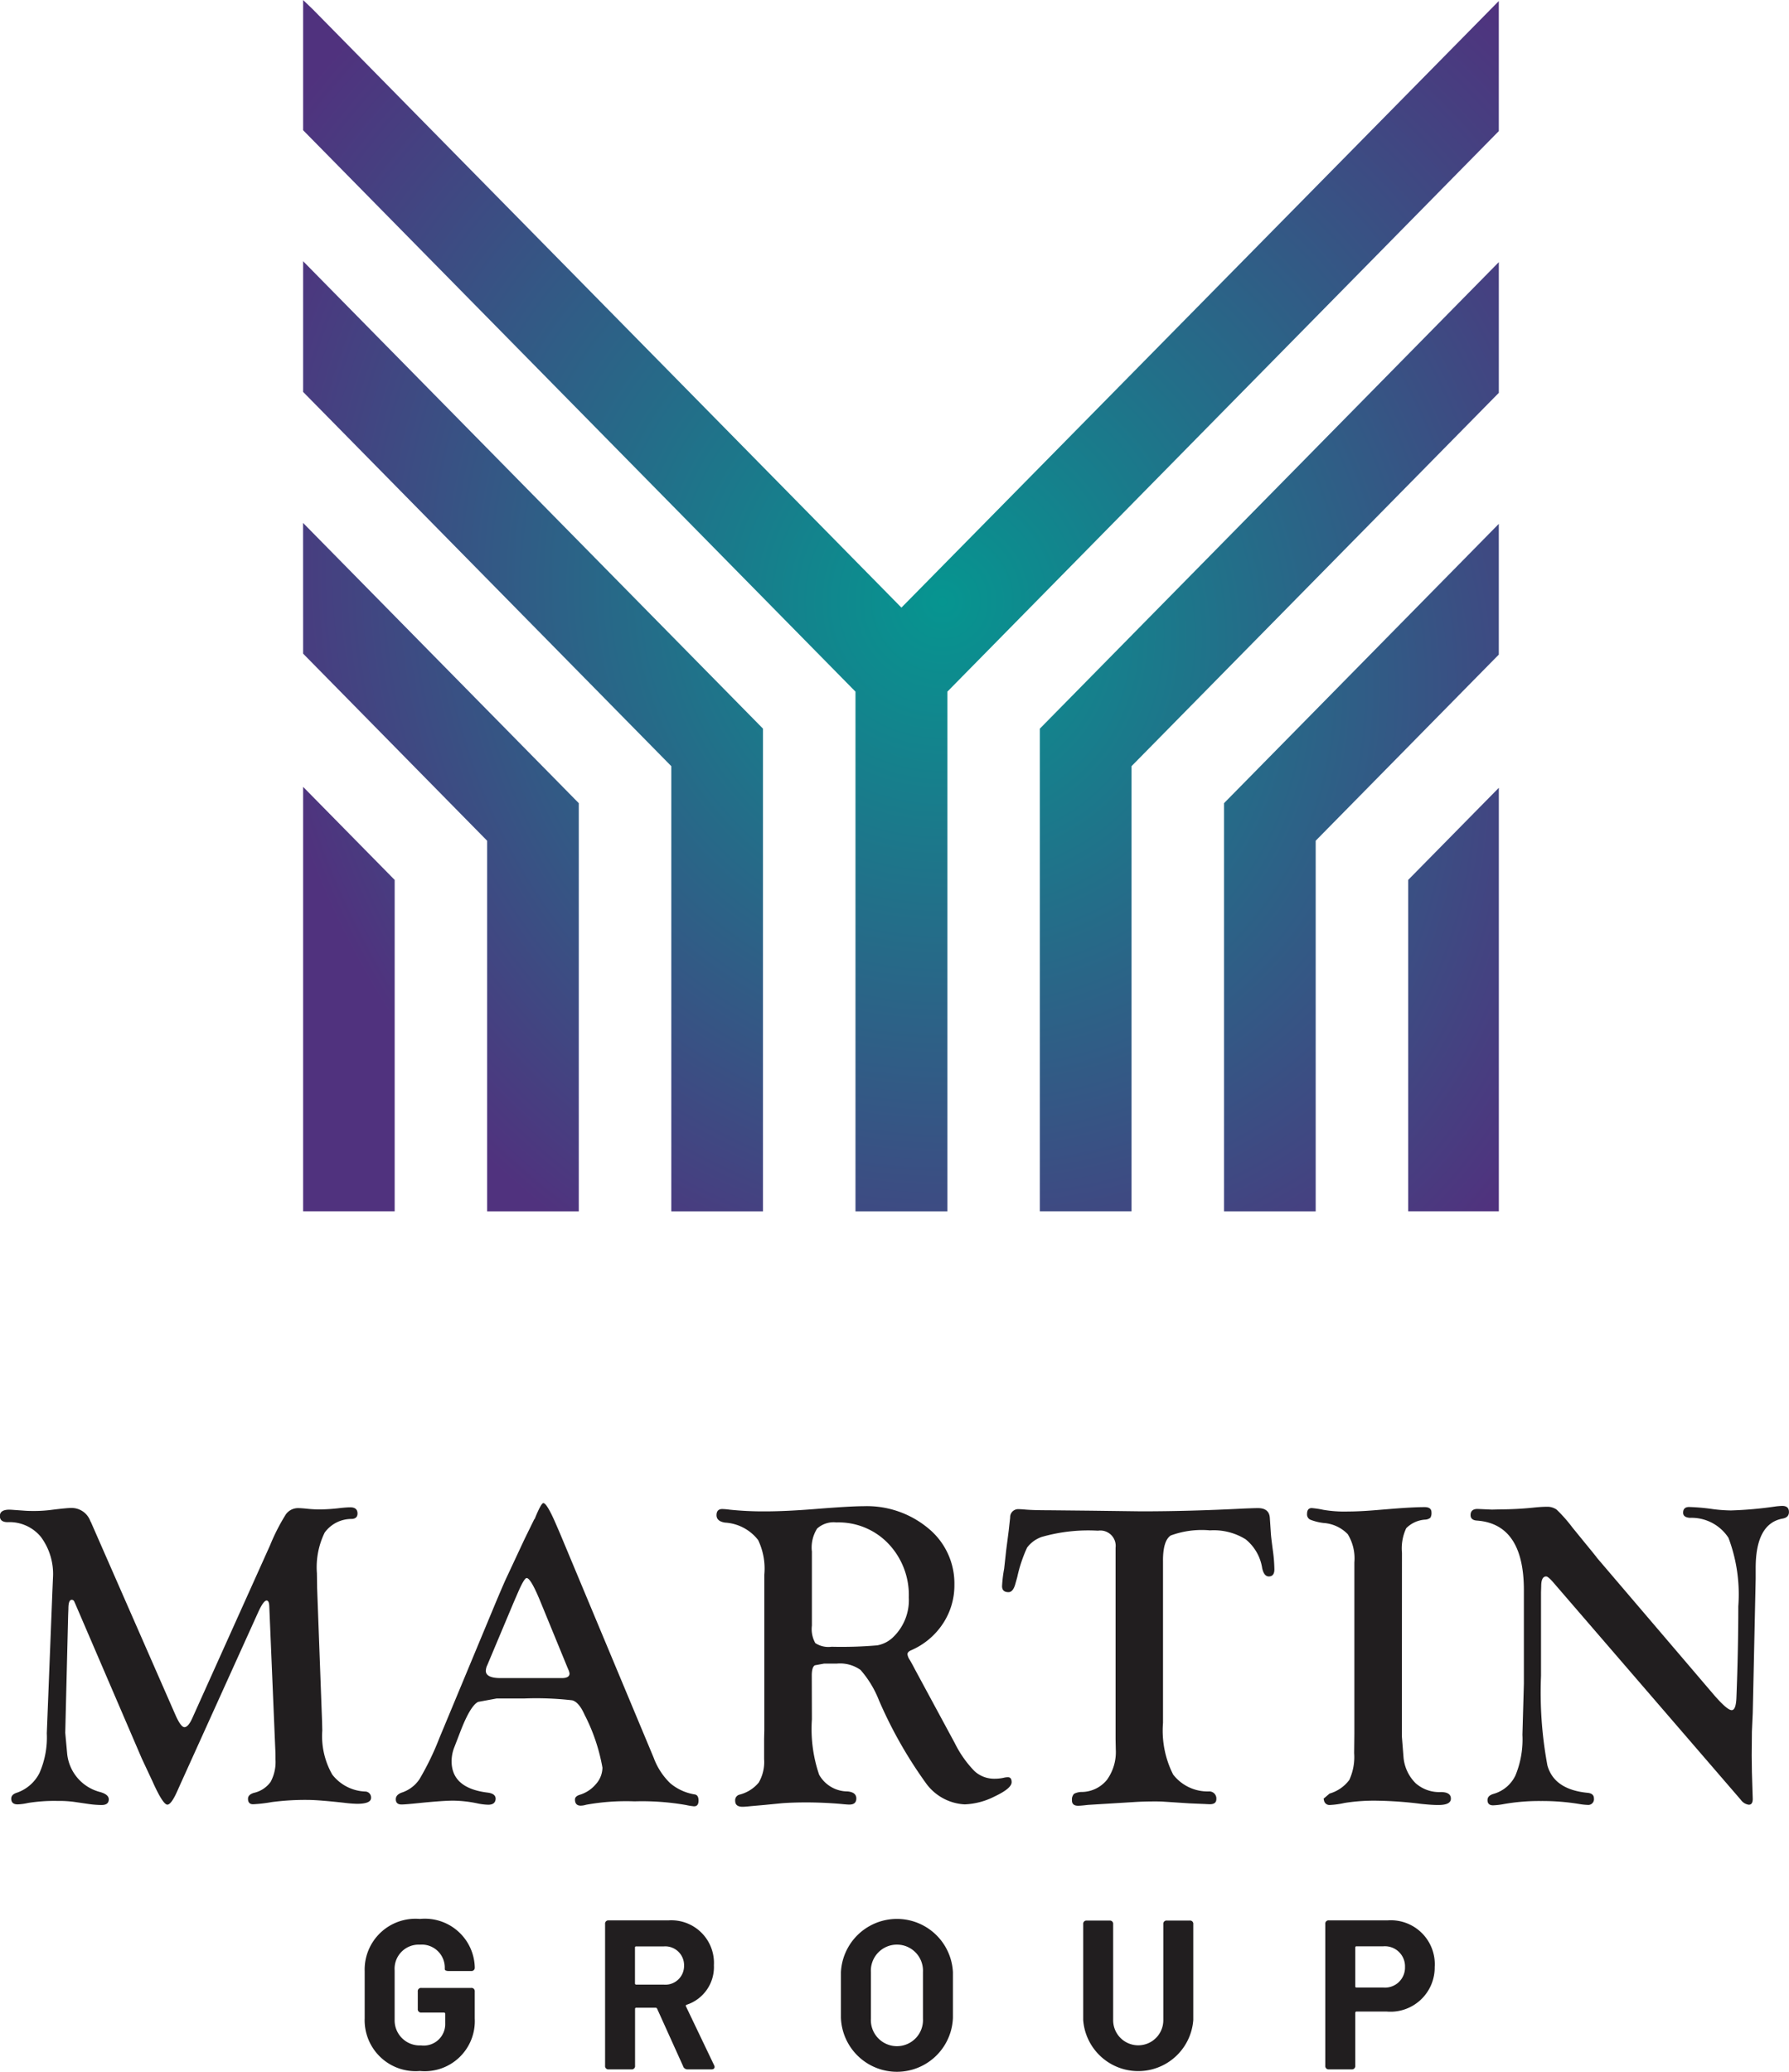
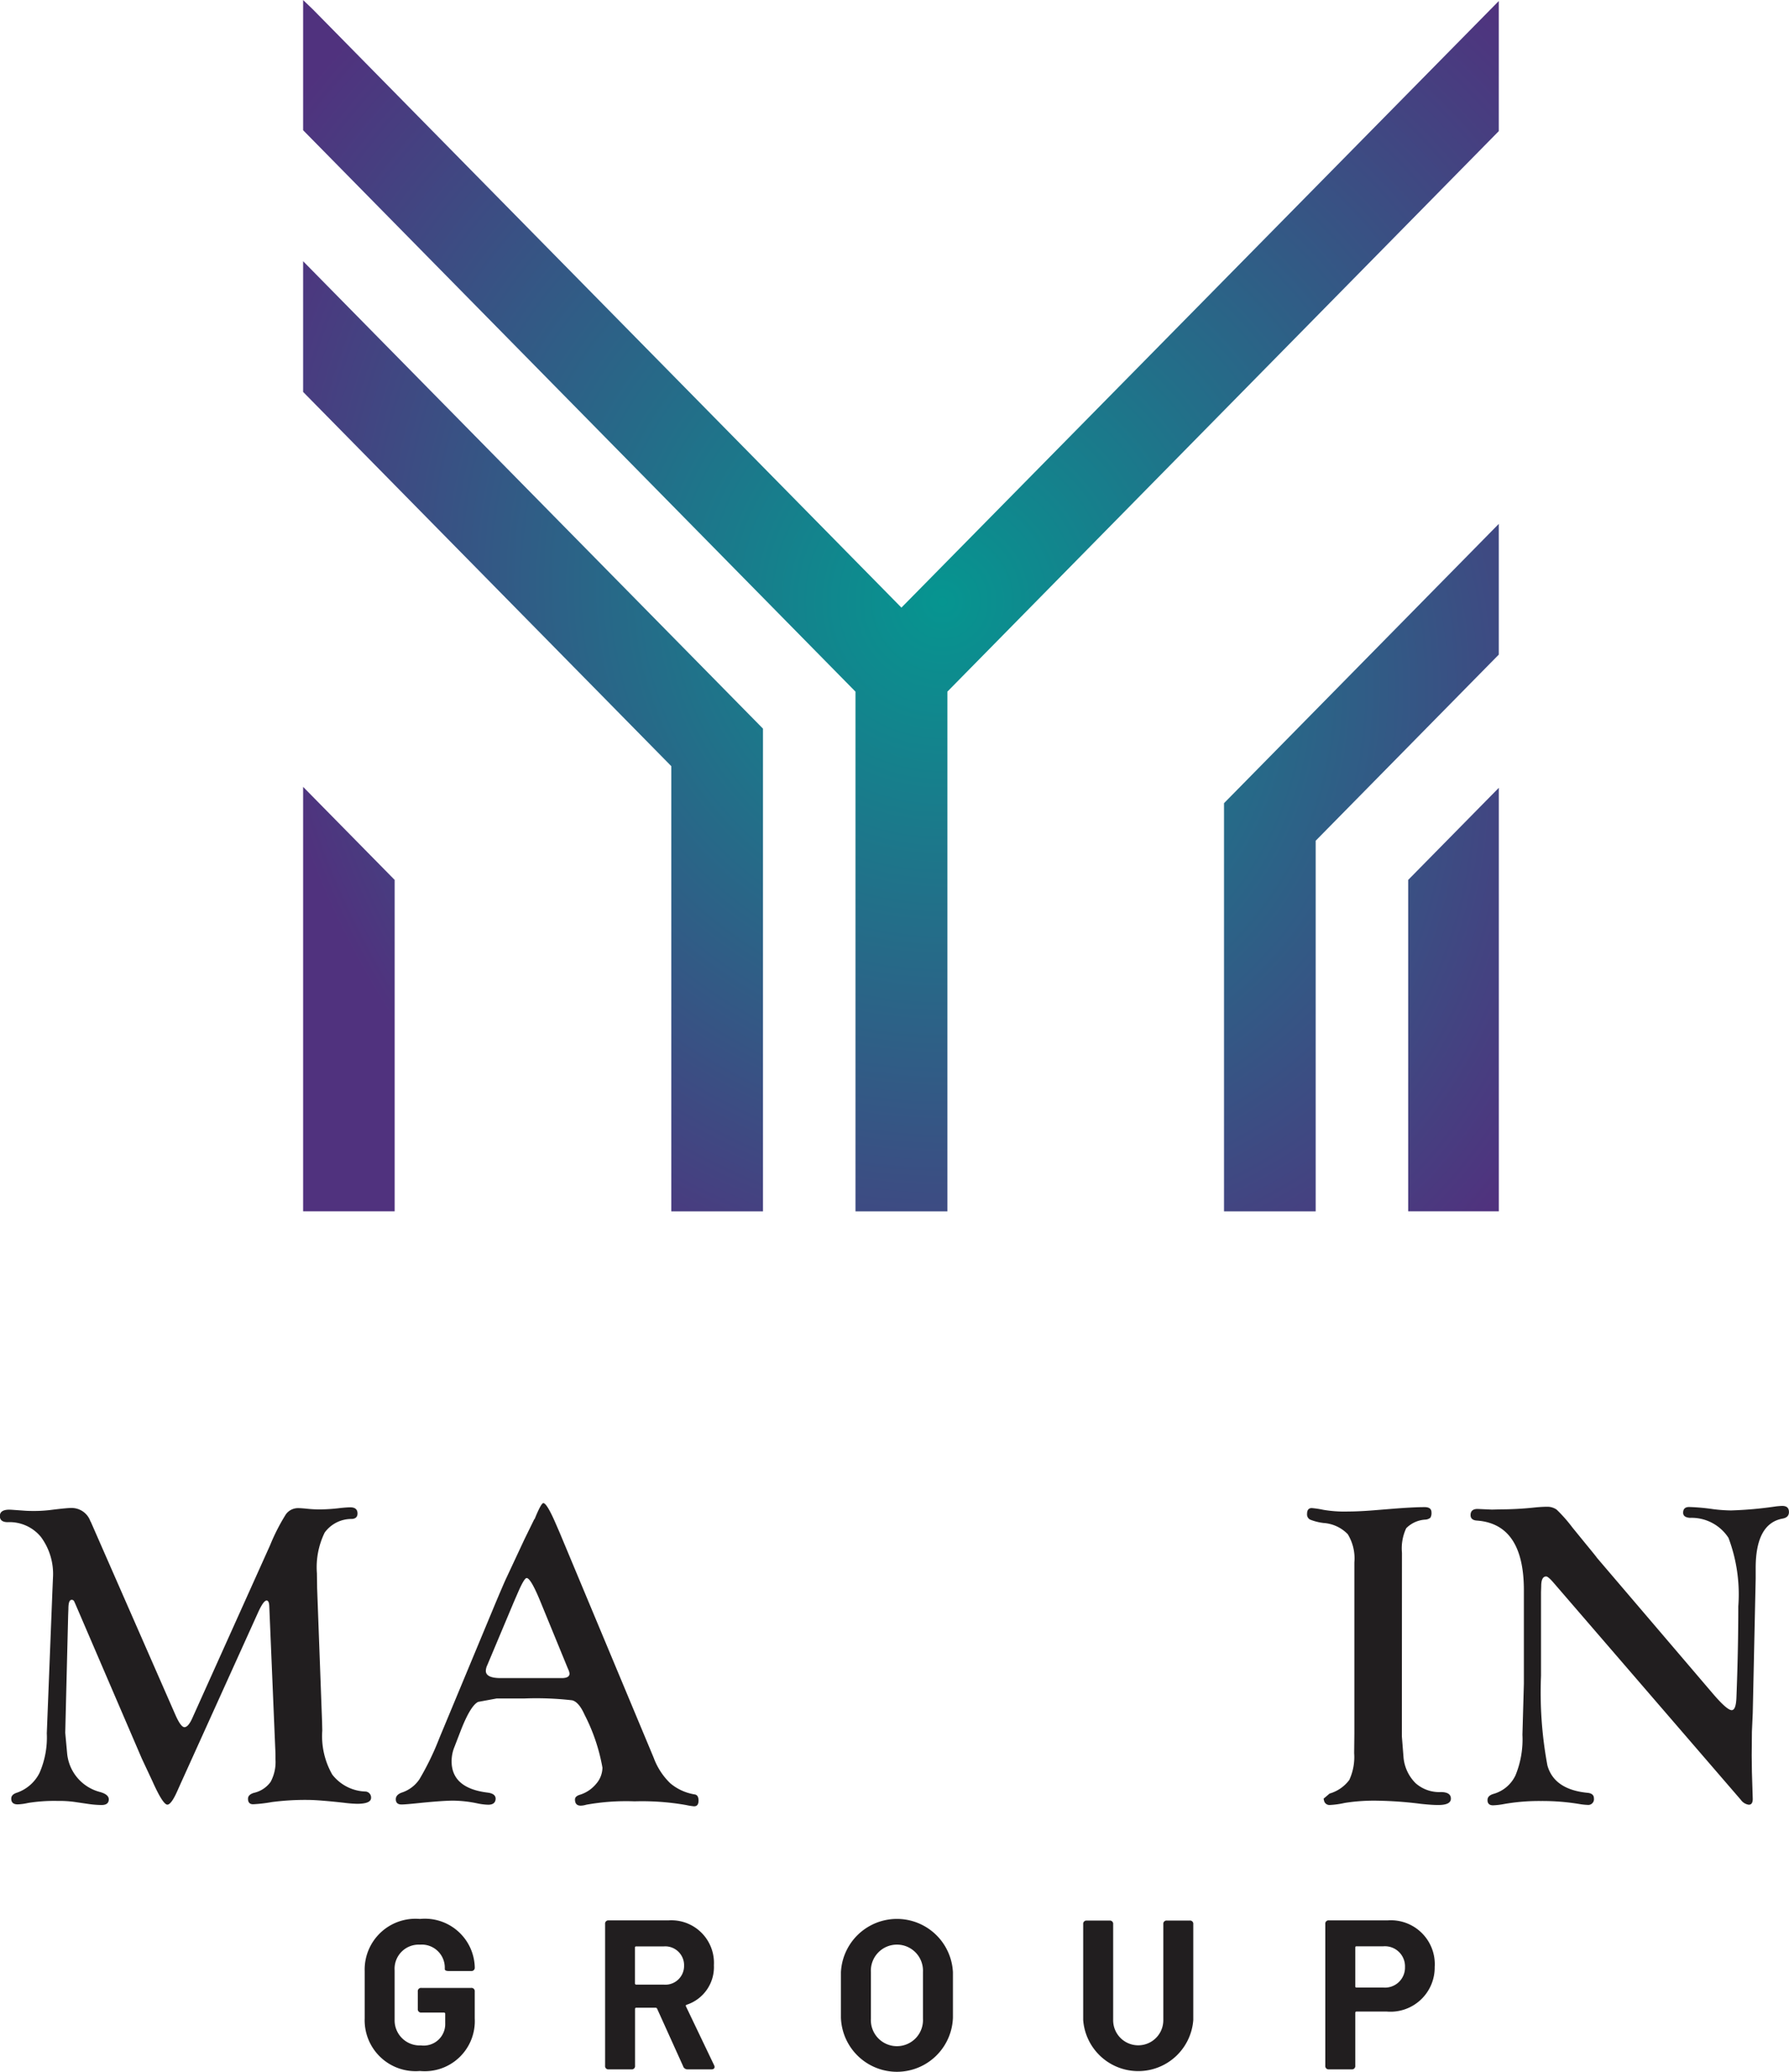
<svg xmlns="http://www.w3.org/2000/svg" xmlns:xlink="http://www.w3.org/1999/xlink" width="105.009" height="121.582" viewBox="0 0 105.009 121.582">
  <defs>
    <clipPath id="clip-path">
      <rect id="Rectangle_93" data-name="Rectangle 93" width="105.009" height="121.582" fill="none" />
    </clipPath>
    <clipPath id="clip-path-2">
      <path id="Path_160" data-name="Path 160" d="M146.842,406.037h5.374V386.586l-5.374-5.461Z" transform="translate(-146.842 -381.125)" fill="none" />
    </clipPath>
    <radialGradient id="radial-gradient" cx="2.493" cy="0.79" r="1.939" gradientUnits="objectBoundingBox">
      <stop offset="0" stop-color="#069590" />
      <stop offset="1" stop-color="#50327e" />
    </radialGradient>
    <clipPath id="clip-path-3">
-       <path id="Path_161" data-name="Path 161" d="M146.842,260.958l10.8,10.979v21.752h5.381V269.733l-16.184-16.447Z" transform="translate(-146.842 -253.286)" fill="none" />
-     </clipPath>
+       </clipPath>
    <radialGradient id="radial-gradient-2" cx="1.339" cy="0.676" r="1.08" xlink:href="#radial-gradient" />
    <clipPath id="clip-path-4">
      <path id="Path_162" data-name="Path 162" d="M146.842,134.183l21.612,21.964v26.127h5.381v-28.33l-26.993-27.432Z" transform="translate(-146.842 -126.511)" fill="none" />
    </clipPath>
    <radialGradient id="radial-gradient-3" cx="0.92" cy="0.649" r="0.753" xlink:href="#radial-gradient" />
    <clipPath id="clip-path-5">
      <path id="Path_163" data-name="Path 163" d="M146.842,0v7.64l32.422,32.949v30.5h5.394v-30.5L217.025,7.693V.057l-35.064,35.6L147.412.546Z" transform="translate(-146.842 0.002)" fill="none" />
    </clipPath>
    <radialGradient id="radial-gradient-4" cx="0.521" cy="0.513" r="0.485" xlink:href="#radial-gradient" />
    <clipPath id="clip-path-6">
      <path id="Path_164" data-name="Path 164" d="M503.752,154.344v28.33h5.381V156.547l21.558-21.908v-7.672Z" transform="translate(-503.752 -126.967)" fill="none" />
    </clipPath>
    <radialGradient id="radial-gradient-5" cx="0.304" cy="0.213" r="0.785" xlink:href="#radial-gradient" />
    <clipPath id="clip-path-7">
      <path id="Path_165" data-name="Path 165" d="M592.965,270.135V294.09h5.381V272.338l10.748-10.923v-7.672Z" transform="translate(-592.965 -253.743)" fill="none" />
    </clipPath>
    <radialGradient id="radial-gradient-6" cx="0.199" cy="-0.115" r="1.114" xlink:href="#radial-gradient" />
    <clipPath id="clip-path-8">
      <path id="Path_166" data-name="Path 166" d="M682.179,386.987v19.451H687.5V381.581Z" transform="translate(-682.179 -381.581)" fill="none" />
    </clipPath>
    <radialGradient id="radial-gradient-7" cx="-0.141" cy="-0.94" r="1.949" xlink:href="#radial-gradient" />
  </defs>
  <g id="Group_75" data-name="Group 75" transform="translate(0 0.002)">
    <g id="Group_58" data-name="Group 58" transform="translate(0 -0.002)">
      <g id="Group_57" data-name="Group 57" transform="translate(0 0)" clip-path="url(#clip-path)">
        <path id="Path_154" data-name="Path 154" d="M5.321,730.893,10.29,742.23q.327.747.545.734t.448-.519l4.571-10.16a11.628,11.628,0,0,1,.924-1.809.876.876,0,0,1,.73-.367q.17,0,.535.038a6.841,6.841,0,0,0,.73.038A10.463,10.463,0,0,0,20,730.1q.377-.038.559-.038.425,0,.426.361,0,.3-.328.322a1.94,1.94,0,0,0-1.6.8,4.63,4.63,0,0,0-.455,2.387l.012.859.291,7.857.012.518a4.54,4.54,0,0,0,.588,2.583,2.57,2.57,0,0,0,1.935.992.348.348,0,0,1,.34.373q0,.348-.826.348a7.473,7.473,0,0,1-.778-.063q-1.482-.164-2.1-.165a14.87,14.87,0,0,0-2.126.127,8.582,8.582,0,0,1-1.093.127q-.3,0-.3-.322,0-.245.352-.348a1.654,1.654,0,0,0,.976-.644,2.454,2.454,0,0,0,.285-1.315q0-.417-.012-.594l-.352-8.392q-.012-.341-.158-.341-.182,0-.5.7l-4.571,10.1-.169.379q-.349.785-.578.8-.265.012-.891-1.392l-.617-1.316-3.884-9.034-.085-.19a.157.157,0,0,0-.145-.089q-.193,0-.193.519L4,736.4l-.158,6.389-.012.506.109,1.189a2.59,2.59,0,0,0,1.9,2.277q.546.142.546.438,0,.334-.425.334a5.686,5.686,0,0,1-.778-.063l-.863-.126a6.68,6.68,0,0,0-.948-.051,9.689,9.689,0,0,0-1.726.119,3.258,3.258,0,0,1-.608.083q-.377,0-.377-.335,0-.232.291-.336a2.342,2.342,0,0,0,1.365-1.168,5.184,5.184,0,0,0,.431-2.331l.327-8.3.036-.846a3.649,3.649,0,0,0-.71-2.381,2.381,2.381,0,0,0-1.947-.865q-.461,0-.461-.36t.521-.373q.109,0,.279.013l.7.05q.194.013.5.013a8.09,8.09,0,0,0,1.115-.076q.824-.1,1.067-.1a1.168,1.168,0,0,1,1.139.8" transform="translate(0 -641.601)" fill="#211e1f" />
        <path id="Path_155" data-name="Path 155" d="M201.367,729.807l5.519,13.212a3.994,3.994,0,0,0,.97,1.492,2.94,2.94,0,0,0,1.443.657q.218.039.218.361,0,.348-.279.335a4.12,4.12,0,0,1-.462-.076,14.932,14.932,0,0,0-3.013-.215,13.164,13.164,0,0,0-2.843.2,1.154,1.154,0,0,1-.316.053q-.34,0-.34-.362c0-.12.089-.211.267-.271a1.985,1.985,0,0,0,.964-.633,1.476,1.476,0,0,0,.382-.962,10.925,10.925,0,0,0-1.052-3.113q-.327-.734-.72-.841a18.38,18.38,0,0,0-2.788-.108h-1.645l-1.089.2q-.448.215-1.016,1.666l-.375.972a2.229,2.229,0,0,0-.169.846q0,1.59,2.135,1.843.461.065.449.374-.024.335-.438.335a3.579,3.579,0,0,1-.62-.076,7.229,7.229,0,0,0-1.434-.164q-.572,0-1.848.126-.949.1-1.179.1-.34,0-.34-.309,0-.258.34-.387a1.994,1.994,0,0,0,1.049-.789,16.3,16.3,0,0,0,1.17-2.419l3.311-7.959q.4-.947.558-1.3l1.128-2.413.582-1.188v.038q.388-.961.521-.962.194,0,.667,1.063Zm.455,7.91-1.584-3.861q-.569-1.388-.811-1.388-.145,0-.532.9l-.23.53-1.416,3.369-.133.316a.826.826,0,0,0-.085.328q0,.429.872.429h3.581q.459,0,.46-.265a.694.694,0,0,0-.06-.214Z" transform="translate(-168.515 -639.857)" fill="#211e1f" />
-         <path id="Path_156" data-name="Path 156" d="M352.755,742.044a8.3,8.3,0,0,0,.425,3.253,1.92,1.92,0,0,0,1.674.979q.509.051.509.412t-.412.36q-.134,0-.5-.038-1.043-.088-2.014-.089-.813,0-1.443.048l-1.019.1-.813.072q-.34.036-.473.036-.437,0-.437-.348a.338.338,0,0,1,.243-.361,2.148,2.148,0,0,0,1.14-.713,2.4,2.4,0,0,0,.315-1.37v-1.2l.012-.492v-9.139a3.869,3.869,0,0,0-.364-2.032,2.656,2.656,0,0,0-1.941-1.022q-.5-.077-.5-.437t.339-.36a3.958,3.958,0,0,1,.437.038,19.085,19.085,0,0,0,2.05.1q1.225,0,2.972-.139,2.049-.165,2.826-.165a5.634,5.634,0,0,1,3.821,1.311,4.177,4.177,0,0,1,1.517,3.3,4.065,4.065,0,0,1-.673,2.28,4.251,4.251,0,0,1-1.85,1.557q-.243.1-.23.253a.744.744,0,0,0,.121.3q.109.177.327.594l1.08,2,1.25,2.313a6.435,6.435,0,0,0,1.146,1.631,1.7,1.7,0,0,0,1.182.455,2.554,2.554,0,0,0,.521-.051,1.067,1.067,0,0,1,.267-.038q.218,0,.218.291,0,.366-.992.835a4.221,4.221,0,0,1-1.761.468,2.989,2.989,0,0,1-2.3-1.278,25.778,25.778,0,0,1-2.736-4.833,6.056,6.056,0,0,0-1.078-1.778,2.076,2.076,0,0,0-1.383-.373h-.752l-.546.1q-.182.1-.182.607Zm0-9.876v4.378a1.677,1.677,0,0,0,.2,1.025,1.4,1.4,0,0,0,.954.215,24.5,24.5,0,0,0,2.68-.082,1.8,1.8,0,0,0,.966-.512,3.009,3.009,0,0,0,.888-2.3,4.372,4.372,0,0,0-1.2-3.157,4.041,4.041,0,0,0-3.045-1.246,1.45,1.45,0,0,0-1.137.361,2.085,2.085,0,0,0-.31,1.322" transform="translate(-305.099 -641.142)" fill="#211e1f" />
-         <path id="Path_157" data-name="Path 157" d="M494.9,733.55v9.528a5.714,5.714,0,0,0,.594,3.03,2.555,2.555,0,0,0,2.1.993.415.415,0,0,1,.437.451q0,.3-.376.3-.085,0-.3-.013l-.91-.038-1.516-.1q-.182-.013-.485-.013-.7,0-1.261.038l-2.681.165q-.425.05-.582.051-.376,0-.364-.334a.482.482,0,0,1,.121-.366.99.99,0,0,1,.473-.109,1.932,1.932,0,0,0,1.462-.715,2.791,2.791,0,0,0,.516-1.778l-.012-.595V732.8a.9.9,0,0,0-1.031-1,9.9,9.9,0,0,0-3.311.368,1.808,1.808,0,0,0-.855.629,8.416,8.416,0,0,0-.576,1.733l-.1.356q-.134.521-.412.521-.4,0-.376-.392a7.683,7.683,0,0,1,.121-.987l.121-1.1.146-1.126.085-.772a.472.472,0,0,1,.509-.494q.121,0,.412.026.473.038,1.346.038l2.475.025,2.947.038q2.85,0,6.041-.164.631-.025.813-.025.667,0,.7.582l.061.911q.012.215.121,1.025a8.988,8.988,0,0,1,.085,1.075q0,.417-.328.418-.279,0-.388-.483a2.7,2.7,0,0,0-.976-1.7,3.545,3.545,0,0,0-2.092-.521,5.278,5.278,0,0,0-2.3.3q-.455.3-.455,1.474" transform="translate(-426.635 -641.967)" fill="#211e1f" />
        <path id="Path_158" data-name="Path 158" d="M638.735,743.5l.1,1.264a2.441,2.441,0,0,0,.71,1.492,2.093,2.093,0,0,0,1.474.518q.594,0,.594.386t-.789.373q-.34,0-.97-.067a22.8,22.8,0,0,0-2.56-.186,10.887,10.887,0,0,0-1.917.132,5.128,5.128,0,0,1-.873.121.325.325,0,0,1-.34-.271l-.024-.1.352-.3a2.2,2.2,0,0,0,1.158-.8,3.213,3.213,0,0,0,.285-1.573l.012-1.124V733.294a2.715,2.715,0,0,0-.388-1.655,2.183,2.183,0,0,0-1.419-.657,3.081,3.081,0,0,1-.794-.2.342.342,0,0,1-.176-.327q0-.359.291-.347a5.215,5.215,0,0,1,.655.1,7.348,7.348,0,0,0,1.468.1q.679,0,1.686-.085l.886-.072q1.249-.1,1.917-.1.4,0,.4.309a.539.539,0,0,1-.061.309.506.506,0,0,1-.3.116,1.709,1.709,0,0,0-1.122.506,2.787,2.787,0,0,0-.249,1.441Z" transform="translate(-556.45 -641.602)" fill="#211e1f" />
        <path id="Path_159" data-name="Path 159" d="M719.8,732.458l6.415,7.516.411.481q.823.962,1.1.962.254,0,.278-.771.109-2.793.109-5.321a9.406,9.406,0,0,0-.576-4.019,2.583,2.583,0,0,0-2.262-1.175q-.4-.026-.4-.3,0-.336.353-.336a12.391,12.391,0,0,1,1.41.126,9,9,0,0,0,1.045.076,22.808,22.808,0,0,0,2.662-.24q.243-.025.352-.025.389,0,.389.36,0,.322-.388.386-1.564.3-1.565,2.9v.619l-.172,7.9-.049,1.087-.012,1.4.012.961.049,1.58q0,.354-.245.341a.684.684,0,0,1-.448-.278L717.236,733.9q-.291-.329-.4-.329-.291,0-.291.569l-.012.367v4.9a23.39,23.39,0,0,0,.376,5.258q.4,1.416,2.365,1.605.364.039.364.322a.337.337,0,0,1-.377.386,3.577,3.577,0,0,1-.474-.051,13.271,13.271,0,0,0-2.26-.177,11.9,11.9,0,0,0-2.187.181,4.176,4.176,0,0,1-.62.072q-.329,0-.328-.31,0-.258.352-.361a2.032,2.032,0,0,0,1.292-1.092,5.546,5.546,0,0,0,.406-2.38l.085-3v-5.478q0-3.888-2.753-4.09-.376-.025-.376-.322,0-.361.414-.361l.839.038.511-.013a19.4,19.4,0,0,0,2.031-.114q.4-.038.669-.038a.939.939,0,0,1,.593.171,8.753,8.753,0,0,1,.92,1.044l.835,1.025q.5.607.593.734" transform="translate(-626.08 -641.053)" fill="#211e1f" />
      </g>
    </g>
    <g id="Group_60" data-name="Group 60" transform="translate(17.792 46.177)">
      <g id="Group_59" data-name="Group 59" clip-path="url(#clip-path-2)">
        <rect id="Rectangle_94" data-name="Rectangle 94" width="19.488" height="22.996" transform="translate(-12.055 9.319) rotate(-37.707)" fill="url(#radial-gradient)" />
      </g>
    </g>
    <g id="Group_62" data-name="Group 62" transform="translate(17.792 30.687)">
      <g id="Group_61" data-name="Group 61" clip-path="url(#clip-path-3)">
        <rect id="Rectangle_95" data-name="Rectangle 95" width="37.514" height="41.862" transform="translate(-19.55 15.114) rotate(-37.707)" fill="url(#radial-gradient-2)" />
      </g>
    </g>
    <g id="Group_64" data-name="Group 64" transform="translate(17.792 15.327)">
      <g id="Group_63" data-name="Group 63" clip-path="url(#clip-path-4)">
        <rect id="Rectangle_96" data-name="Rectangle 96" width="55.461" height="60.626" transform="translate(-26.983 20.86) rotate(-37.707)" fill="url(#radial-gradient-3)" />
      </g>
    </g>
    <g id="Group_66" data-name="Group 66" transform="translate(17.792 -0.002)">
      <g id="Group_65" data-name="Group 65" transform="translate(0 0)" clip-path="url(#clip-path-5)">
        <rect id="Rectangle_97" data-name="Rectangle 97" width="99.006" height="99.169" transform="translate(-34.4 26.594) rotate(-37.707)" fill="url(#radial-gradient-4)" />
      </g>
    </g>
    <g id="Group_68" data-name="Group 68" transform="translate(61.037 15.382)">
      <g id="Group_67" data-name="Group 67" clip-path="url(#clip-path-6)">
-         <rect id="Rectangle_98" data-name="Rectangle 98" width="55.384" height="60.549" transform="translate(-26.956 20.839) rotate(-37.707)" fill="url(#radial-gradient-5)" />
-       </g>
+         </g>
    </g>
    <g id="Group_70" data-name="Group 70" transform="translate(71.846 30.743)">
      <g id="Group_69" data-name="Group 69" clip-path="url(#clip-path-7)">
        <rect id="Rectangle_99" data-name="Rectangle 99" width="37.437" height="41.785" transform="translate(-19.523 15.093) rotate(-37.707)" fill="url(#radial-gradient-6)" />
      </g>
    </g>
    <g id="Group_72" data-name="Group 72" transform="translate(82.656 46.232)">
      <g id="Group_71" data-name="Group 71" clip-path="url(#clip-path-8)">
        <rect id="Rectangle_100" data-name="Rectangle 100" width="19.412" height="22.919" transform="translate(-12.028 9.299) rotate(-37.707)" fill="url(#radial-gradient-7)" />
      </g>
    </g>
    <g id="Group_74" data-name="Group 74" transform="translate(0 -0.002)">
      <g id="Group_73" data-name="Group 73" transform="translate(0 0)" clip-path="url(#clip-path)">
        <path id="Path_167" data-name="Path 167" d="M176.671,935.29V932.5a2.982,2.982,0,0,1,3.243-3.069,2.928,2.928,0,0,1,3.218,2.819v.025a.191.191,0,0,1-.212.212h-1.335c-.137,0-.212-.05-.212-.1V932.3a1.352,1.352,0,0,0-1.459-1.36,1.414,1.414,0,0,0-1.485,1.509v2.894a1.471,1.471,0,0,0,1.547,1.51,1.262,1.262,0,0,0,1.422-1.3V935a.072.072,0,0,0-.075-.075H180a.191.191,0,0,1-.212-.212v-1.023a.191.191,0,0,1,.212-.212h2.919a.191.191,0,0,1,.212.212v1.584a2.939,2.939,0,0,1-3.218,3.081,2.989,2.989,0,0,1-3.243-3.068" transform="translate(-155.265 -816.813)" fill="#211e1f" />
        <path id="Path_168" data-name="Path 168" d="M297.7,938.73l-1.534-3.393a.094.094,0,0,0-.087-.062h-1.135a.066.066,0,0,0-.075.075v3.331a.191.191,0,0,1-.212.212h-1.335a.191.191,0,0,1-.212-.212v-8.32a.191.191,0,0,1,.212-.212h3.505a2.5,2.5,0,0,1,2.67,2.632,2.327,2.327,0,0,1-1.6,2.32.063.063,0,0,0-.038.1l1.647,3.443c.075.137.013.249-.15.249h-1.41a.273.273,0,0,1-.25-.162m-2.832-6.985v2.1a.072.072,0,0,0,.075.075h1.622a1.1,1.1,0,0,0,1.185-1.11,1.107,1.107,0,0,0-1.185-1.135h-1.622a.066.066,0,0,0-.075.075" transform="translate(-257.593 -817.447)" fill="#211e1f" />
        <path id="Path_169" data-name="Path 169" d="M407.382,935.227v-2.669a3.291,3.291,0,0,1,6.574,0v2.669a3.289,3.289,0,0,1-6.574,0m4.815.063v-2.744a1.53,1.53,0,1,0-3.056,0v2.744a1.53,1.53,0,1,0,3.056,0" transform="translate(-358.022 -816.813)" fill="#211e1f" />
        <path id="Path_170" data-name="Path 170" d="M524.744,936.089v-5.626a.191.191,0,0,1,.212-.212h1.335a.191.191,0,0,1,.212.212V936.1a1.472,1.472,0,0,0,2.944,0v-5.638a.191.191,0,0,1,.212-.212h1.335a.191.191,0,0,1,.212.212v5.626a3.24,3.24,0,0,1-6.462,0" transform="translate(-461.164 -817.538)" fill="#211e1f" />
        <path id="Path_171" data-name="Path 171" d="M648.428,932.856A2.594,2.594,0,0,1,645.6,935.5h-1.759a.072.072,0,0,0-.075.075v3.106a.191.191,0,0,1-.212.212h-1.335a.191.191,0,0,1-.212-.212v-8.32a.191.191,0,0,1,.212-.212h3.455a2.58,2.58,0,0,1,2.757,2.707m-1.746.038a1.179,1.179,0,0,0-1.272-1.222h-1.572a.066.066,0,0,0-.075.075v2.27a.066.066,0,0,0,.075.075h1.572a1.174,1.174,0,0,0,1.272-1.2" transform="translate(-564.216 -817.448)" fill="#211e1f" />
      </g>
    </g>
  </g>
</svg>